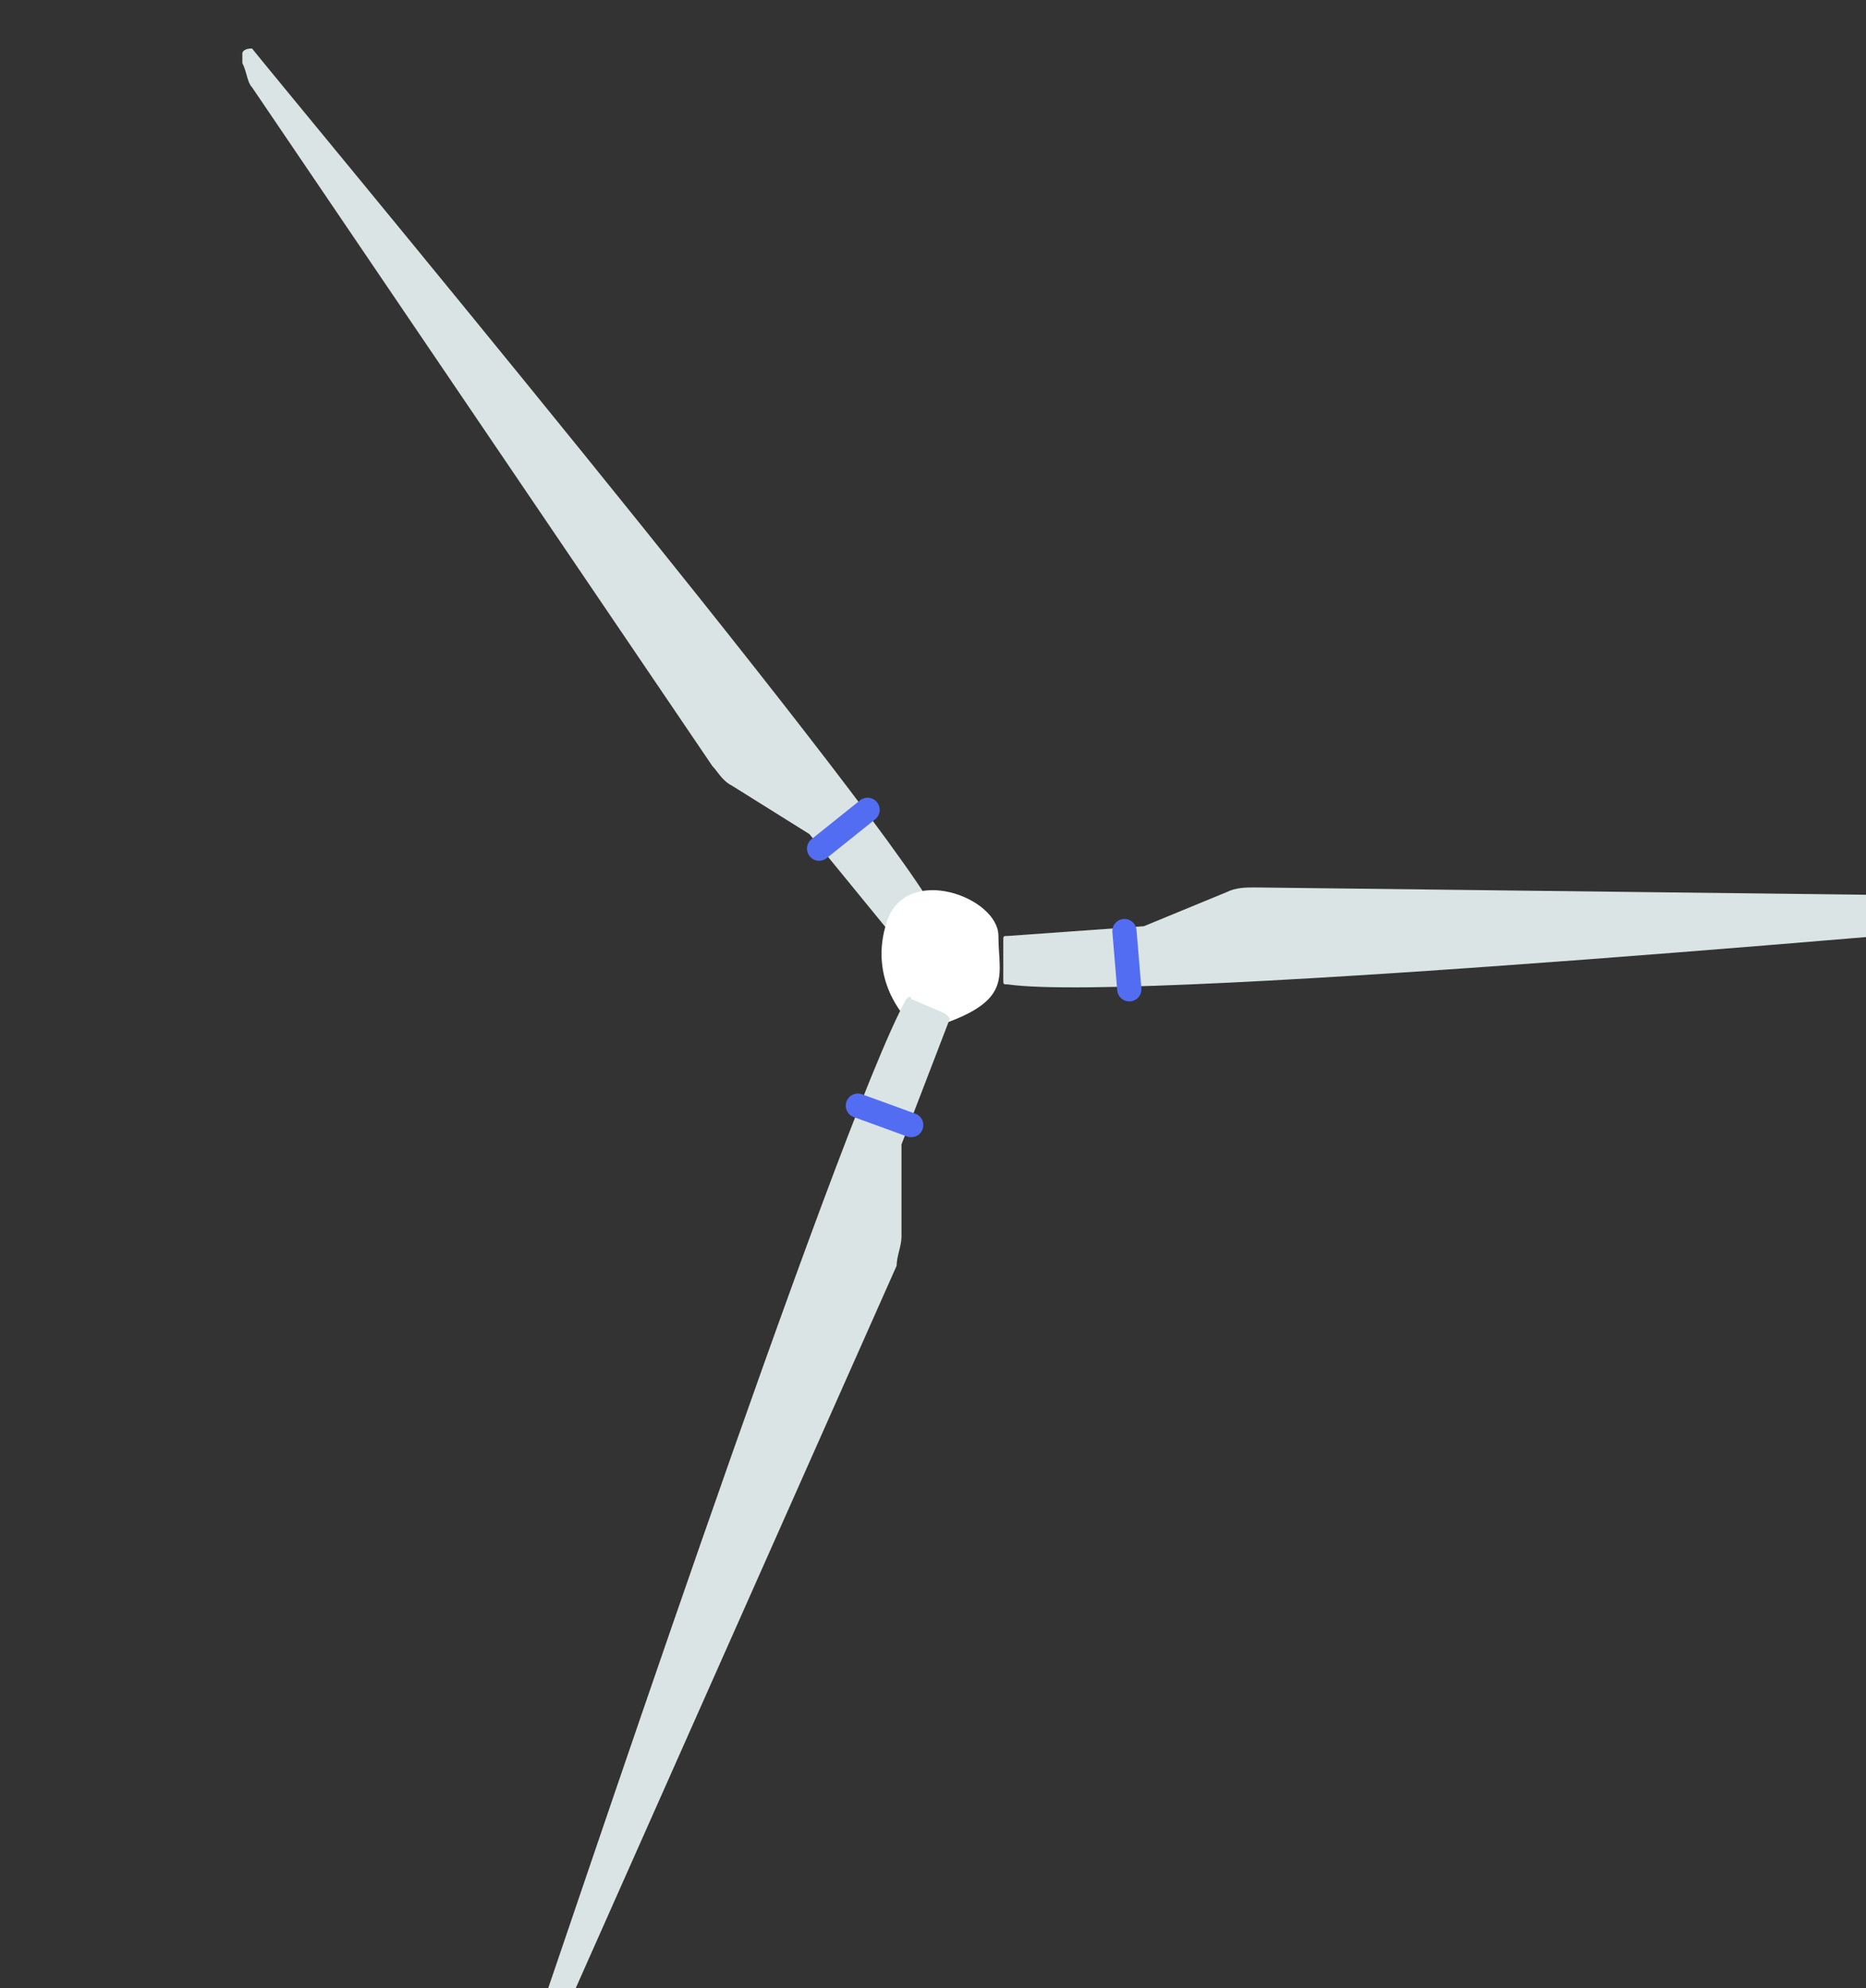
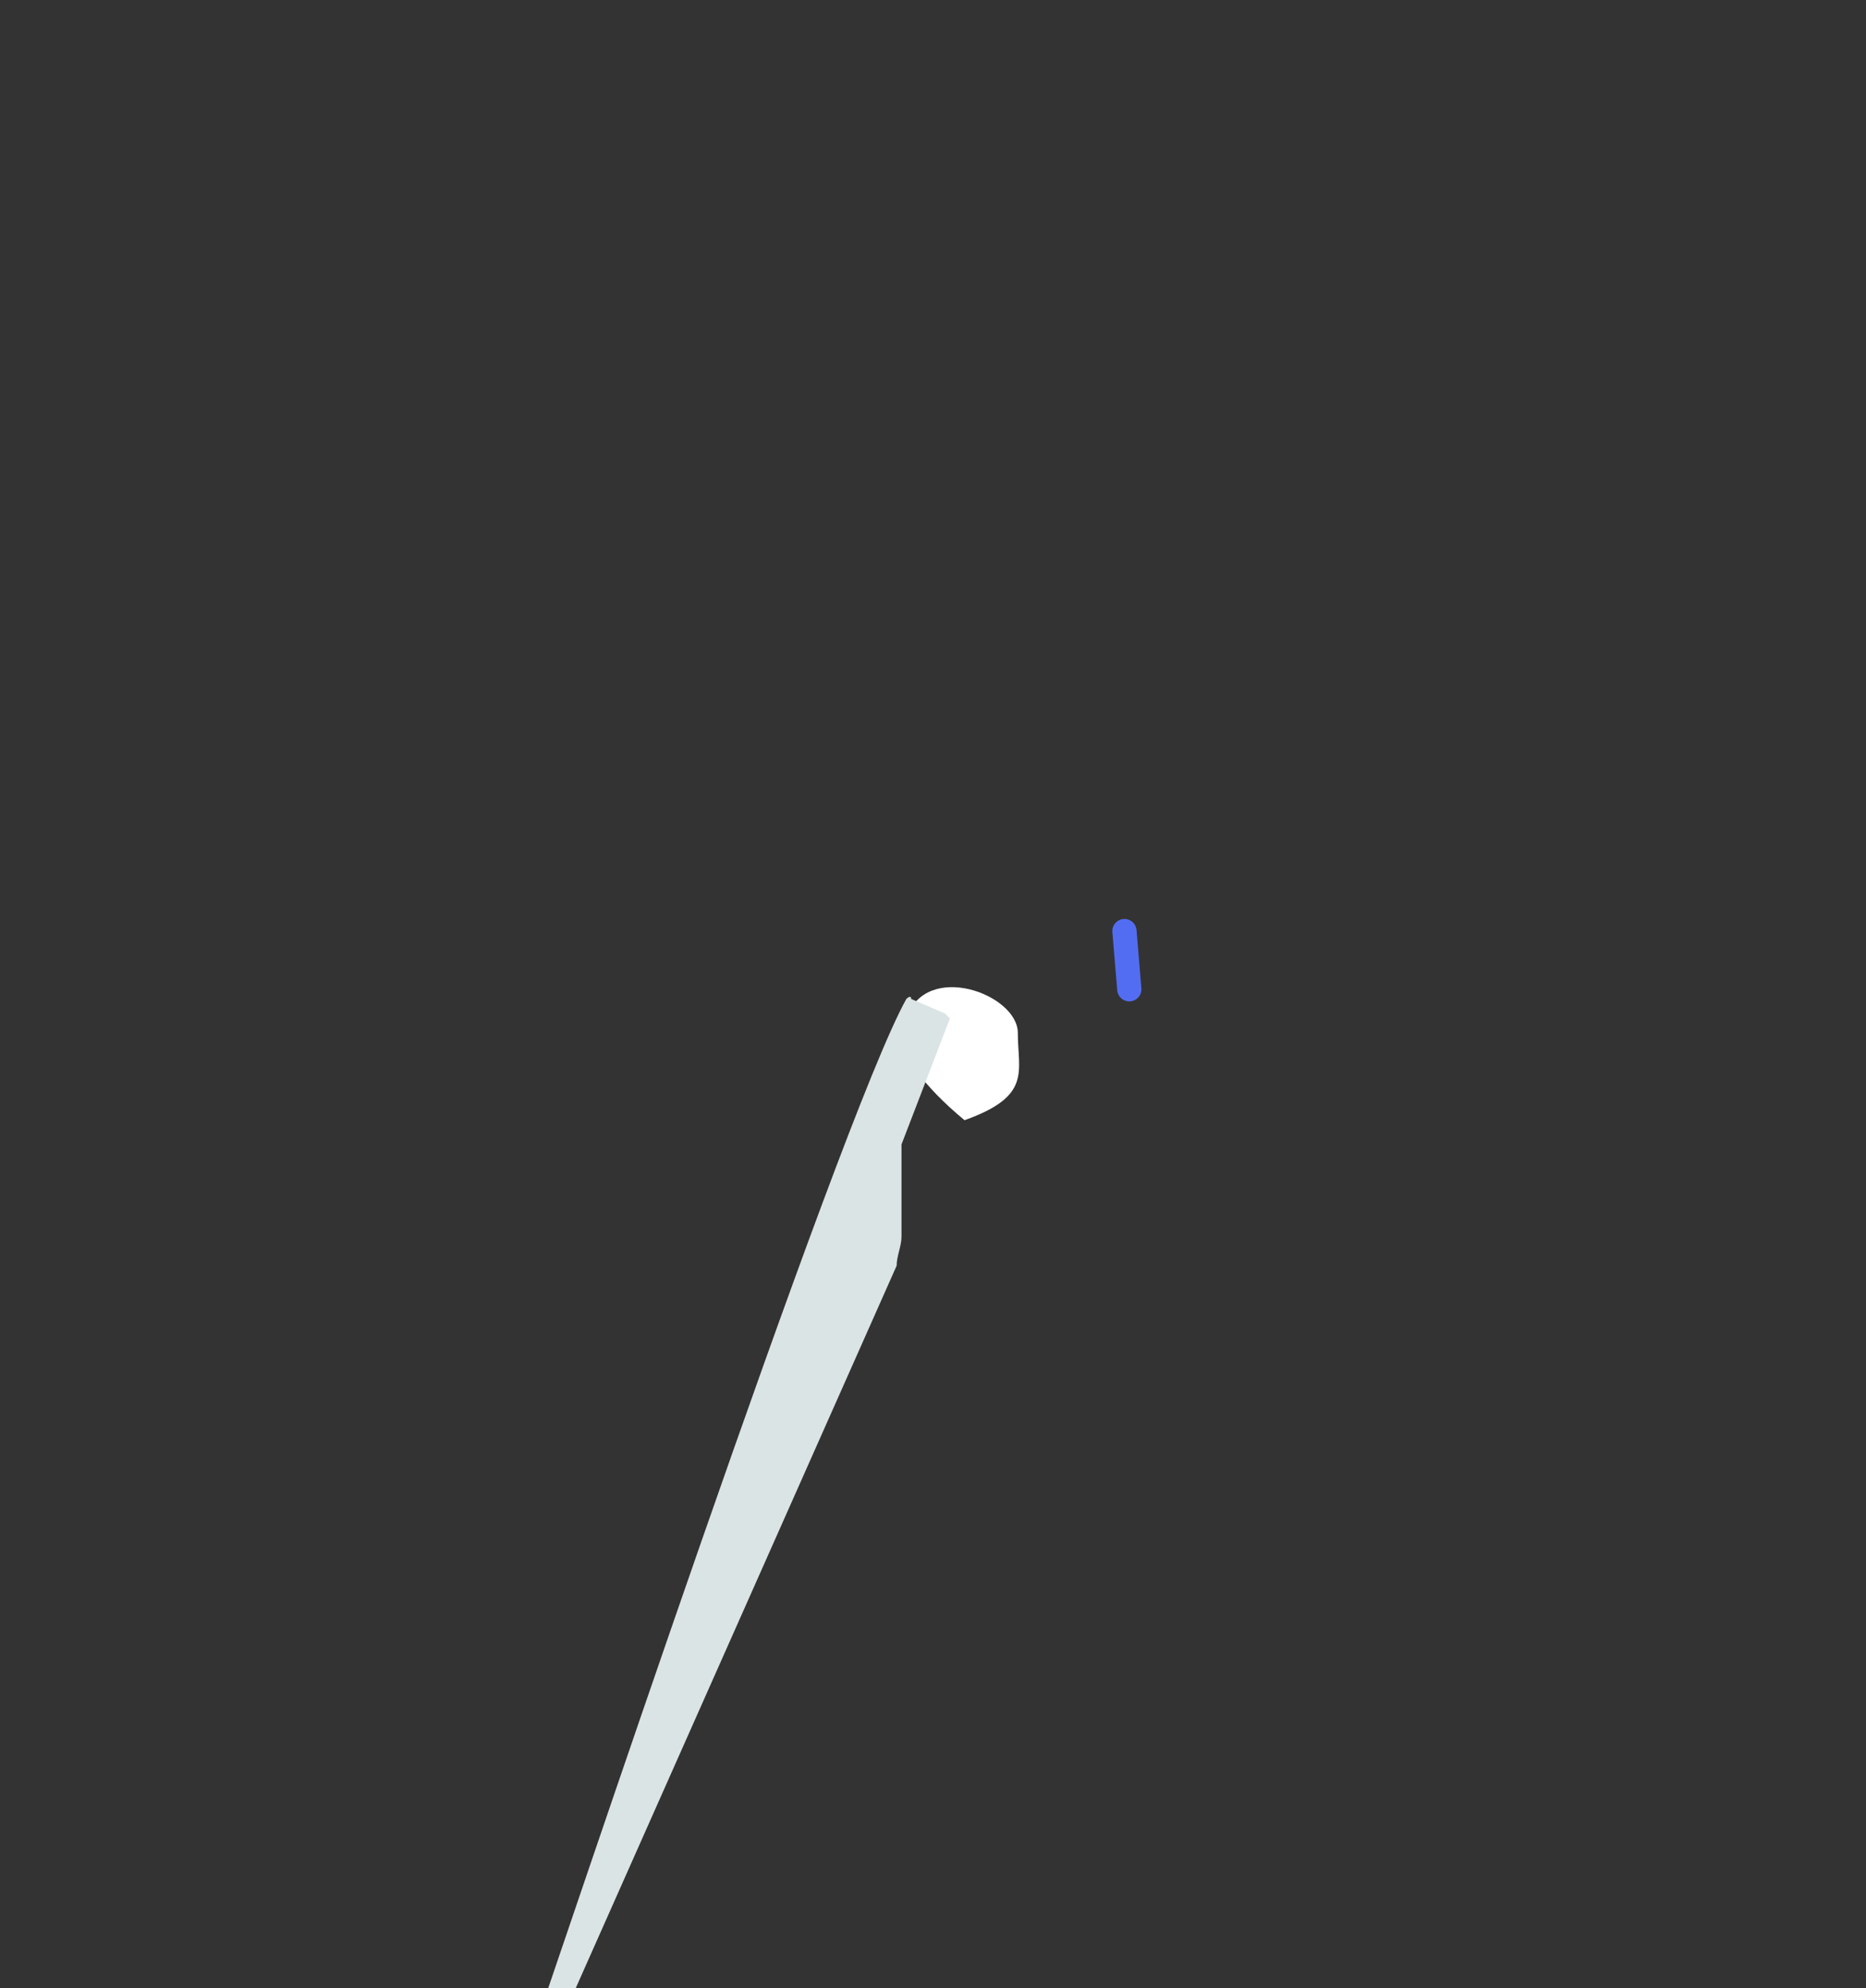
<svg xmlns="http://www.w3.org/2000/svg" version="1.1" id="Layer_2_00000005966136139653924530000004050981052016499884_" x="0px" y="0px" viewBox="0 0 38.5 41" style="enable-background:new 0 0 38.5 41;" xml:space="preserve" width="38.5" height="41">
  <rect x="0" y="0" width="38.5" height="41" fill="#333333" stroke="none" />
  <style type="text/css">
	.st0{fill:#DBE4E4;}
	.st1{fill:none;stroke:#536DF2;stroke-width:0.5;stroke-linecap:round;stroke-linejoin:round;}
	.st2{fill:#FFFFFF;}
</style>
  <g id="landschap">
-     <path class="st0" d="M5.2,1C6,2,17.9,16.3,19.3,18.8c0,0,0,0.1,0,0.1l-0.7,0.5c0,0-0.1,0-0.1,0l-1.8-2.2c0,0,0,0,0,0l-1.6-1   c-0.2-0.1-0.3-0.3-0.4-0.4L5.2,1.8C5.1,1.7,5.1,1.5,5,1.3l0-0.2C5,1.1,5,1,5.2,1L5.2,1C5.1,1,5.2,1,5.2,1z" />
-     <line class="st1" x1="17.9" y1="16.7" x2="16.9" y2="17.5" />
-     <path class="st2" d="M18.7,21c0,0-0.8-0.8-0.4-2c0.4-1.2,2.3-0.5,2.3,0.3s0.3,1.3-1.1,1.8C18.1,21.6,18.7,21,18.7,21L18.7,21z" />
-     <path class="st0" d="M43.4,18.9c-1.2,0.1-19.8,1.8-22.6,1.4c-0.1,0-0.1,0-0.1-0.1v-0.8c0-0.1,0-0.1,0.1-0.1l2.8-0.2c0,0,0,0,0,0   l1.7-0.7c0.2-0.1,0.4-0.1,0.6-0.1l16.7,0.2c0.2,0,0.3,0,0.5,0.1l0.2,0.1C43.5,18.8,43.5,18.8,43.4,18.9L43.4,18.9   C43.5,18.9,43.4,18.9,43.4,18.9L43.4,18.9z" />
+     <path class="st2" d="M18.7,21c0.4-1.2,2.3-0.5,2.3,0.3s0.3,1.3-1.1,1.8C18.1,21.6,18.7,21,18.7,21L18.7,21z" />
    <line class="st1" x1="23.3" y1="20.4" x2="23.2" y2="19.2" />
    <path class="st0" d="M11,41.9c0.4-1.1,6.3-18.8,7.7-21.3c0,0,0.1-0.1,0.1,0l0.7,0.3c0,0,0.1,0.1,0.1,0.1l-1,2.6c0,0,0,0,0,0l0,1.9   c0,0.2-0.1,0.4-0.1,0.6l-6.8,15.3c-0.1,0.2-0.2,0.3-0.3,0.4L11.2,42c0,0-0.1,0-0.2,0l0,0C11.1,42,11,41.9,11,41.9L11,41.9z" />
-     <line class="st1" x1="17.7" y1="22.8" x2="18.8" y2="23.2" />
  </g>
</svg>